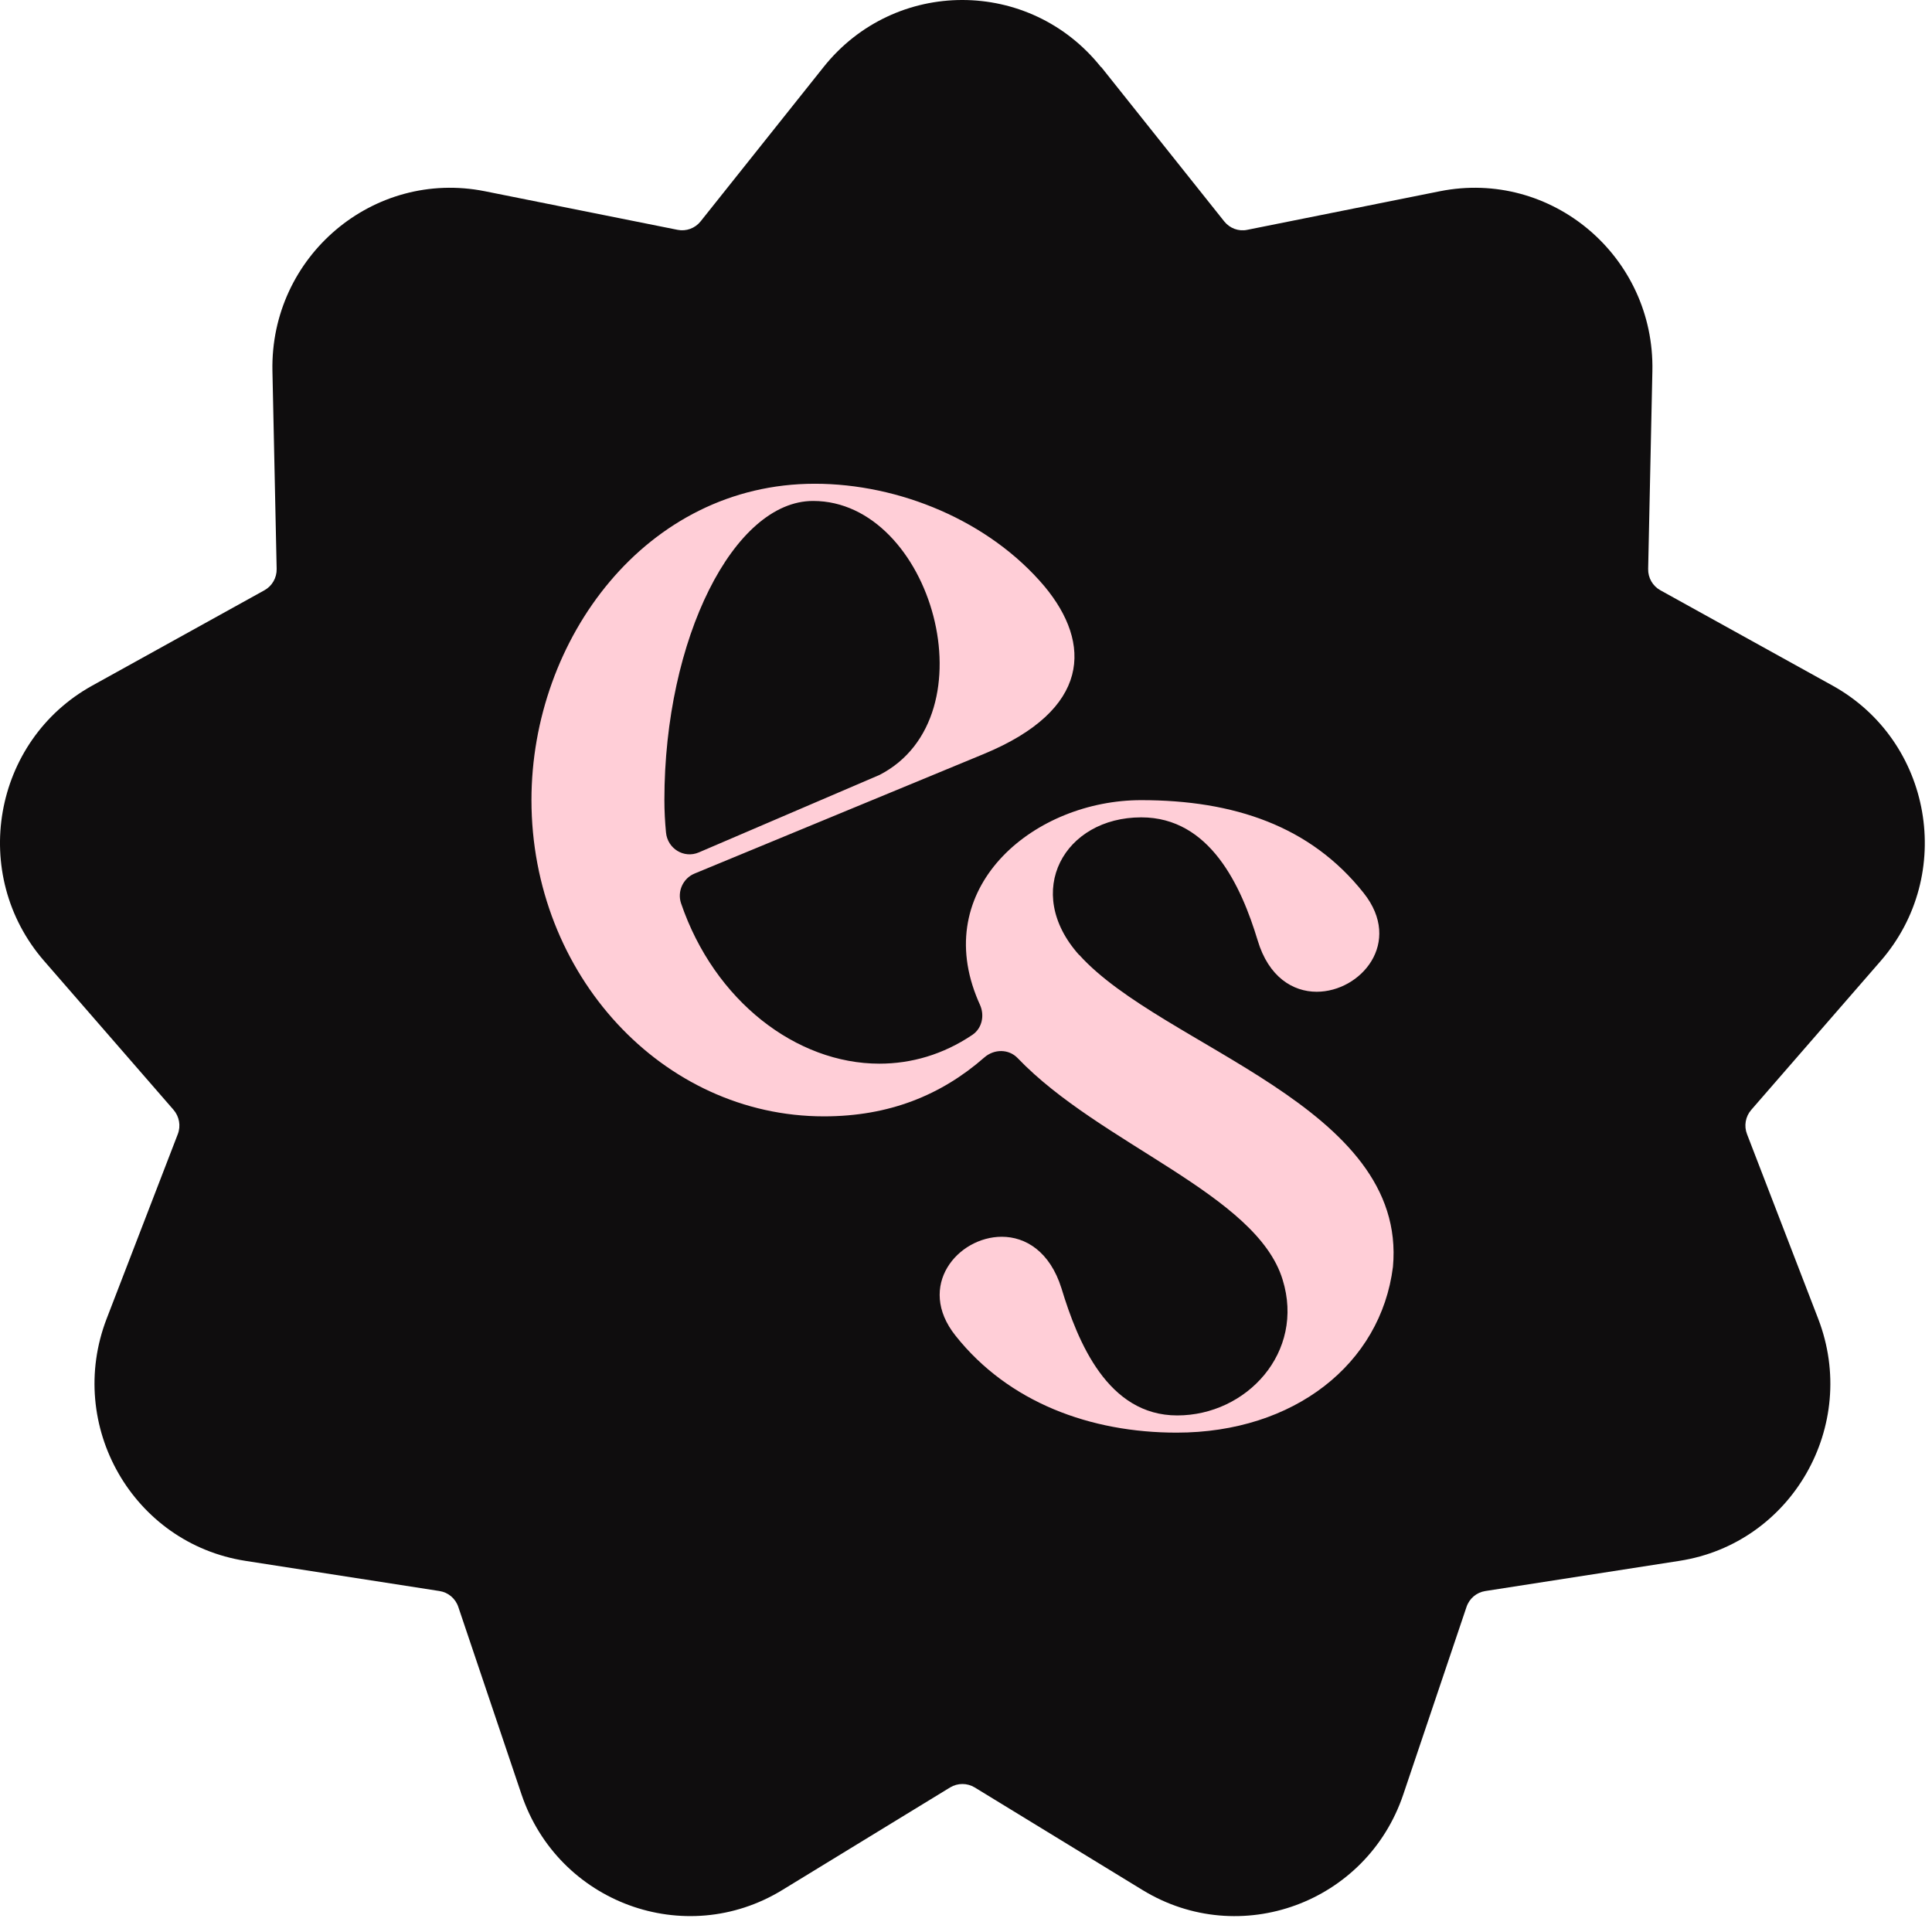
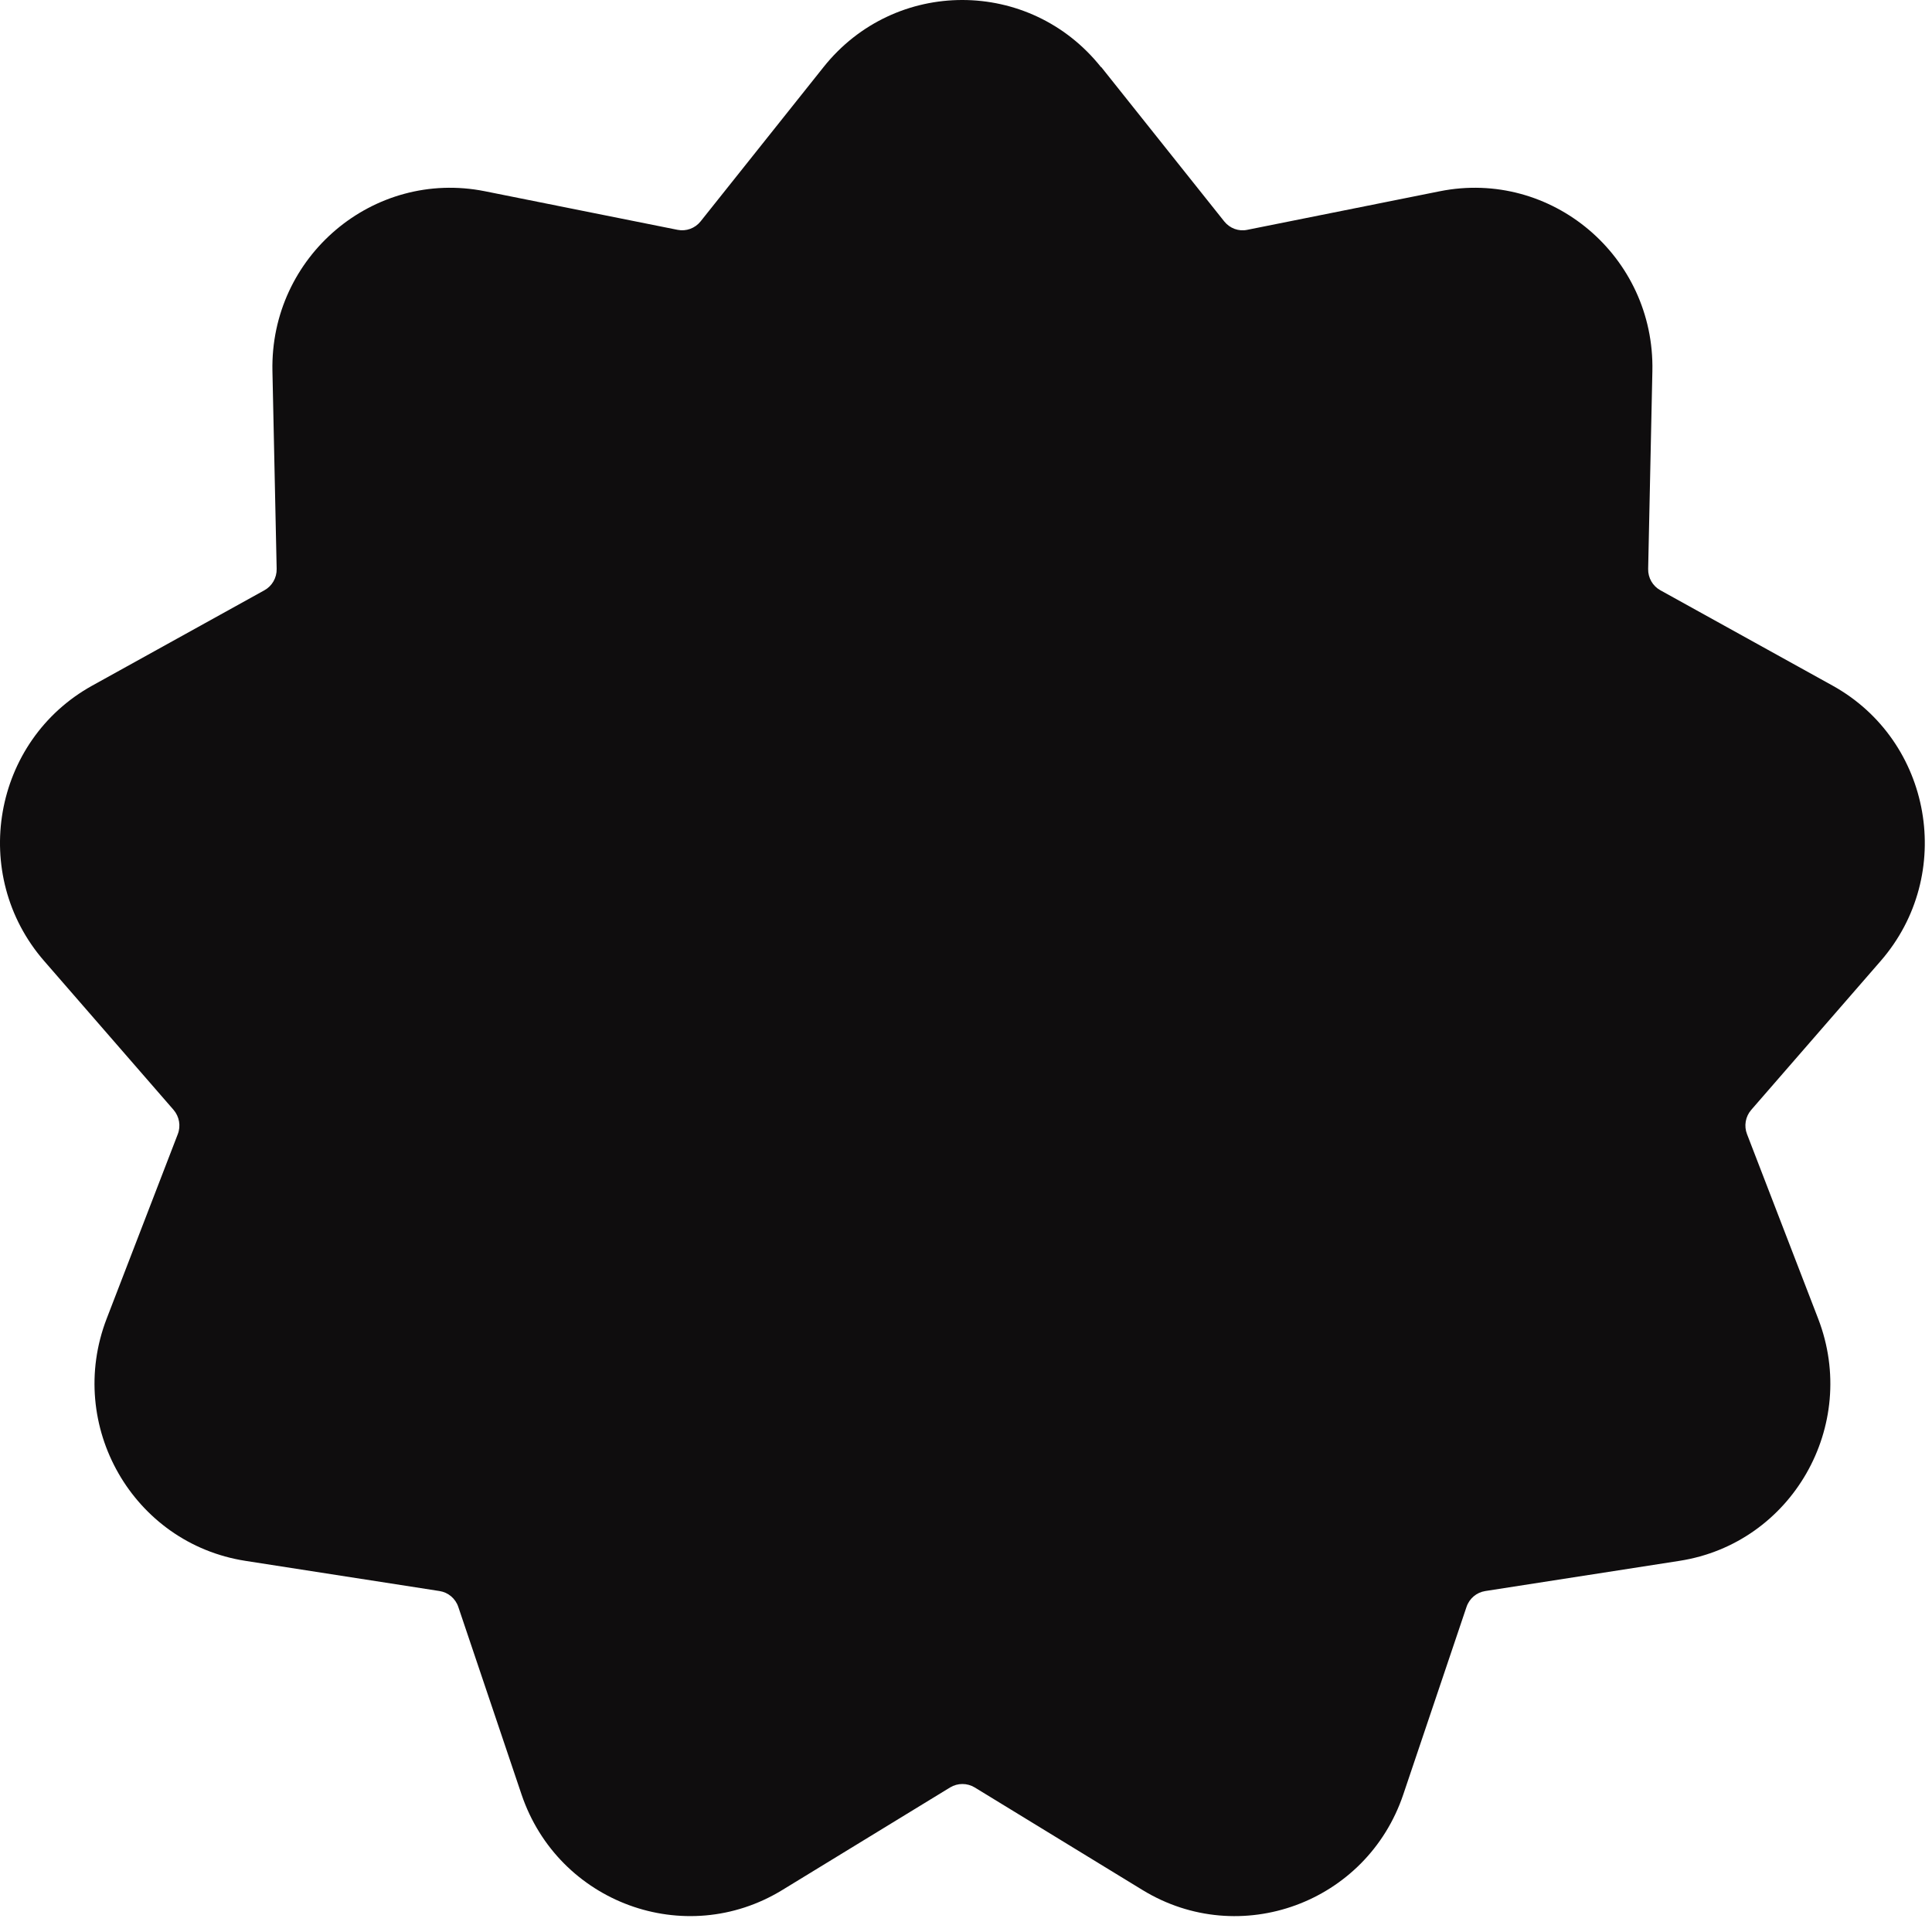
<svg xmlns="http://www.w3.org/2000/svg" width="96" height="96" viewBox="0 0 96 96" fill="none">
  <path d="M54.721 3.333L60.832 11.002C61.107 11.345 61.546 11.511 61.976 11.42L71.546 9.503C77.088 8.396 82.226 12.739 82.106 18.436L81.896 28.269C81.886 28.712 82.121 29.12 82.505 29.331L91.058 34.067C96.01 36.81 97.174 43.468 93.449 47.751L87.019 55.148C86.729 55.481 86.649 55.949 86.809 56.356L90.344 65.526C92.391 70.835 89.036 76.693 83.449 77.558L73.803 79.058C73.369 79.124 73.009 79.431 72.87 79.848L69.729 89.164C67.912 94.559 61.606 96.869 56.773 93.915L48.431 88.816C48.056 88.59 47.587 88.59 47.212 88.816L38.87 93.915C34.037 96.869 27.736 94.554 25.914 89.164L22.773 79.848C22.634 79.431 22.274 79.124 21.84 79.058L12.194 77.558C6.607 76.688 3.257 70.835 5.299 65.526L8.834 56.356C8.994 55.944 8.909 55.481 8.624 55.148L2.194 47.751C-1.531 43.468 -0.368 36.81 4.585 34.067L13.137 29.331C13.522 29.12 13.757 28.707 13.747 28.269L13.537 18.436C13.417 12.739 18.555 8.396 24.096 9.503L33.667 11.42C34.097 11.506 34.536 11.345 34.811 11.002L40.922 3.333C44.461 -1.111 51.166 -1.111 54.706 3.333H54.721Z" fill="#0F0D0E" />
-   <path d="M53.618 47.449C50.802 44.303 52.889 40.614 56.708 40.614C60.128 40.614 61.676 44.031 62.49 46.719C63.034 48.551 64.247 49.28 65.425 49.28C67.607 49.28 69.724 46.84 67.757 44.369C65.121 41.042 61.307 39.759 56.703 39.759C51.466 39.759 46.349 43.941 48.5 49.467C48.56 49.618 48.62 49.769 48.69 49.919C48.935 50.453 48.8 51.092 48.321 51.419C46.858 52.406 45.275 52.853 43.697 52.853C39.574 52.853 35.5 49.743 33.842 44.887C33.642 44.298 33.937 43.644 34.511 43.407L48.875 37.469C54.202 35.27 54.262 31.973 51.9 29.135C49.145 25.869 44.666 24.037 40.487 24.037C32.1 24.037 26.408 31.757 26.408 39.754C26.408 48.42 32.918 55.471 40.942 55.471C44.172 55.471 46.763 54.424 48.915 52.541C49.399 52.119 50.123 52.114 50.567 52.577C54.671 56.864 62.44 59.331 63.733 63.588C64.851 67.191 61.946 70.332 58.496 70.332C55.046 70.332 53.558 66.698 52.744 64.016C52.17 62.184 50.957 61.454 49.779 61.454C47.597 61.454 45.51 63.895 47.477 66.366C50.113 69.693 54.197 71.187 58.466 71.187C64.307 71.187 68.611 67.77 69.215 62.949C69.944 54.952 57.772 52.053 53.623 47.444L53.618 47.449ZM33.013 39.754C33.013 31.727 36.463 24.892 40.402 24.892C46.309 24.892 49.334 35.607 43.703 38.506L34.726 42.355C33.987 42.673 33.168 42.169 33.093 41.364C33.043 40.841 33.013 40.302 33.013 39.754Z" fill="#FFCED7" />
</svg>